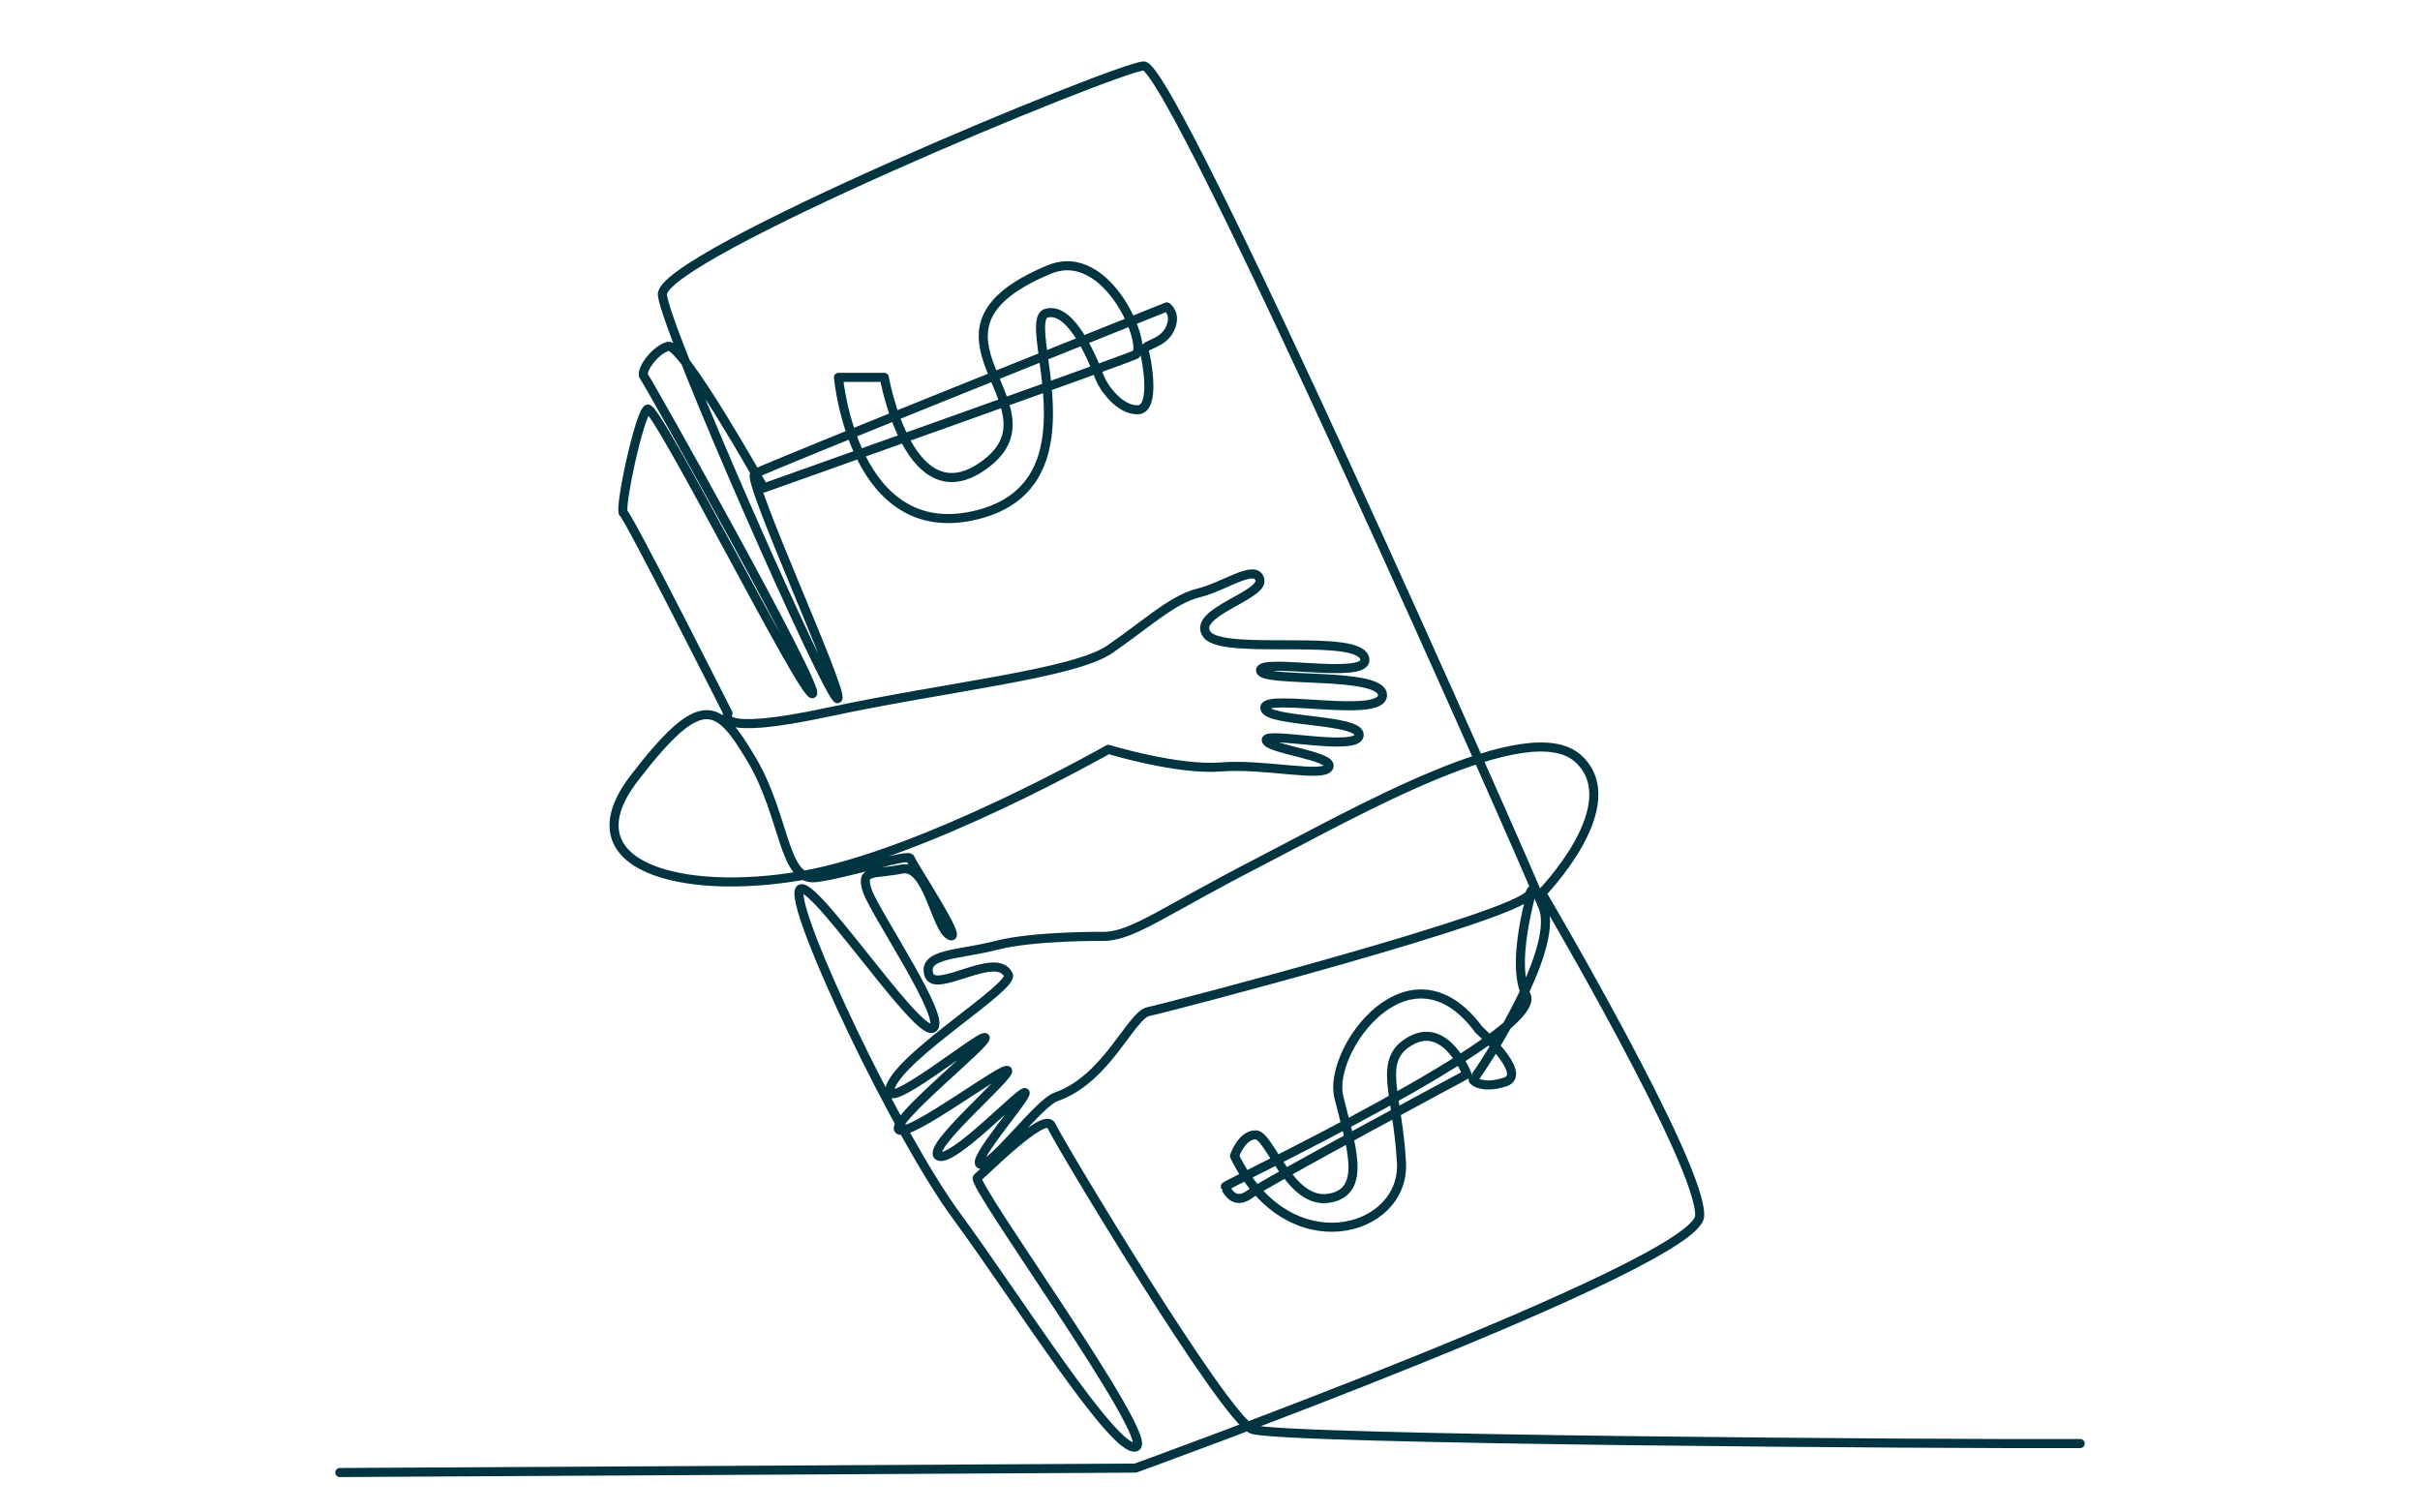
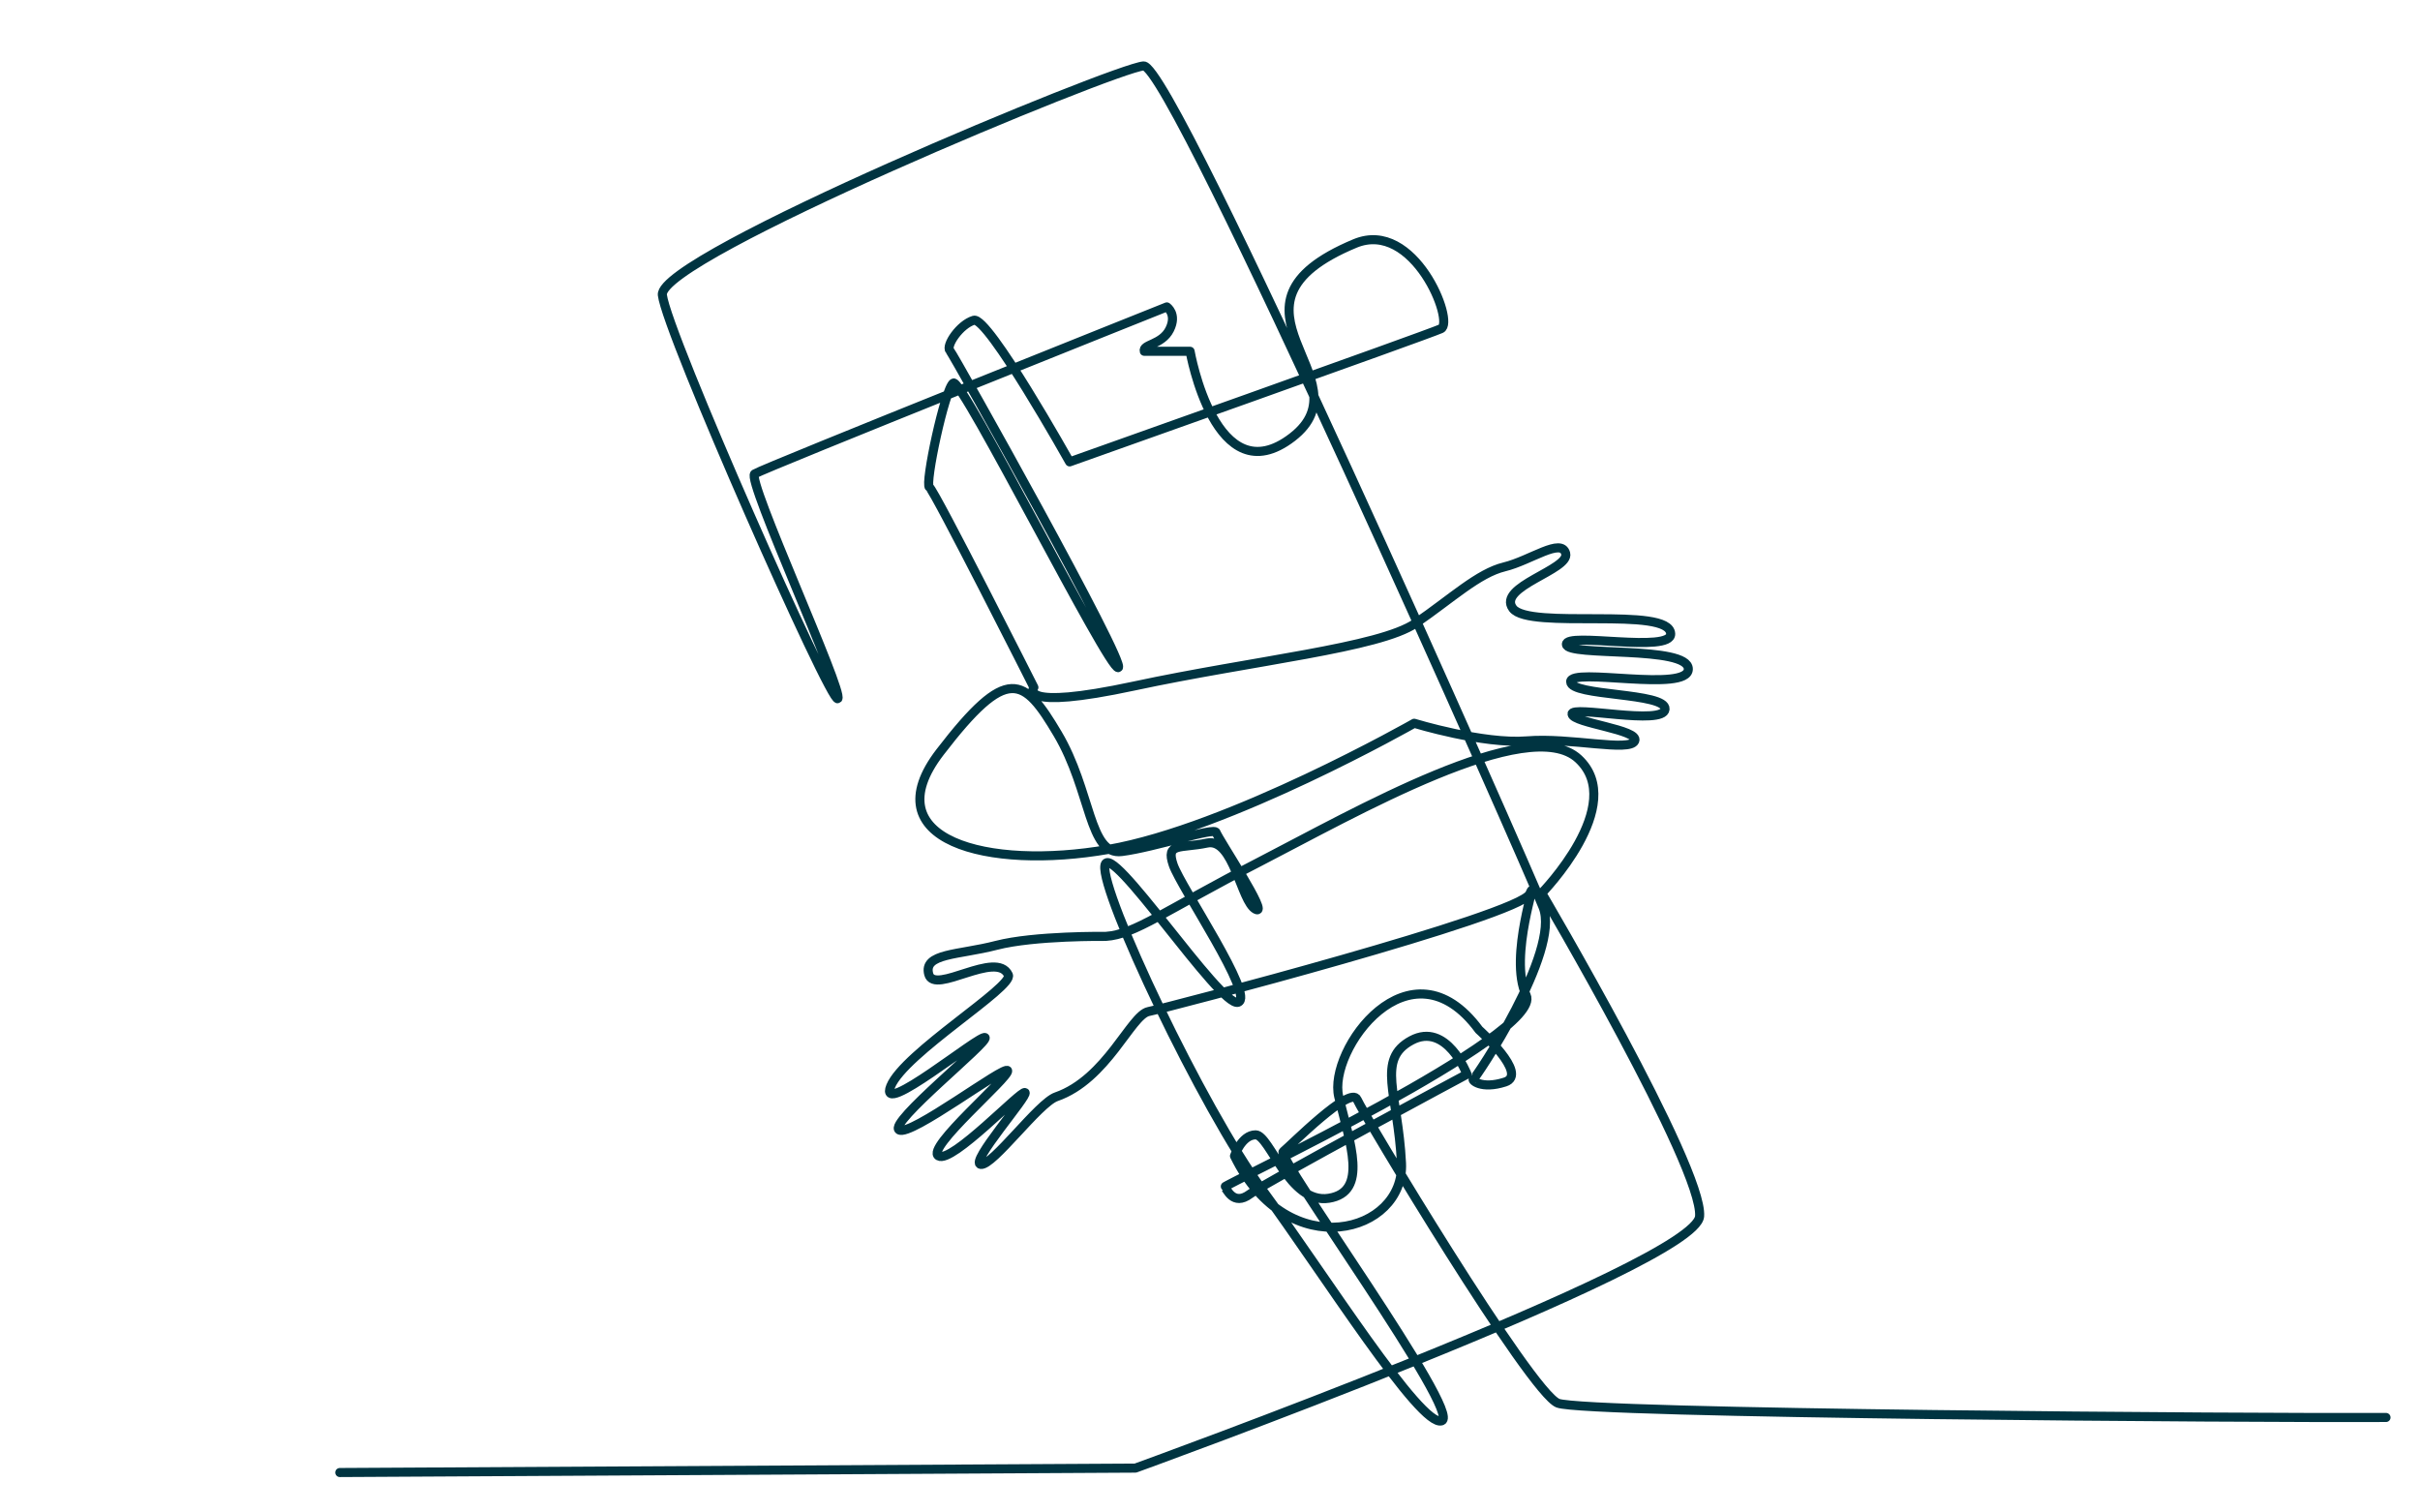
<svg xmlns="http://www.w3.org/2000/svg" id="Layer_1" data-name="Layer 1" viewBox="0 0 800 499.73">
  <defs>
    <style>
      .cls-1 {
        fill: none;
        fill-rule: evenodd;
        stroke: #003441;
        stroke-linecap: round;
        stroke-linejoin: round;
        stroke-width: 3px;
      }
    </style>
  </defs>
-   <path class="cls-1" d="M112.33,486.79l263.01-1.46s185.27-67.09,186.51-83.24c1.24-16.15-52.18-106.84-52.18-106.84,0,0,28.57-29.2,12.11-44.41-16.46-15.22-74.23,18.01-105.6,34.17-31.37,16.15-41,23.92-50.63,24.54,0,0-23.59-.3-36.17,2.96-12.58,3.26-24.22,2.56-22.36,9.55,1.86,6.99,22.37-8.17,26.32.23,1.86,3.96-34.47,25.86-38.9,36.8-4.42,10.95,29.82-17.47,31.21-16.07,1.4,1.4-32.14,28.18-28.42,30.51,3.73,2.33,35.17-21.66,35.87-19.57.7,2.1-27.25,25.62-22.83,28.18,4.43,2.56,27.37-21.9,28.59-20.96,1.22.93-18.58,23.29-14.62,23.76,3.96.47,19.11-20.34,24.92-22.36,16.77-5.82,24.69-27.02,30.51-28.18,5.82-1.16,122.75-31.68,126.02-38.9,3.26-7.22-7.22,20.73-1.16,33.54,6.06,12.81-100.39,62.89-99.7,63.36.7.47,2.8,6.52,8.39,2.33,5.59-4.19,71.74-39.6,71.74-39.6,0,0-6.76-17.47-18.4-11.18-11.65,6.29-4.43,17.47-3.26,40.53,1.16,23.06-37.5,34.01-55.2-2.33,0,0,2.33-6.99,6.99-6.99s11.18,23.06,24.22,20.96c13.04-2.1,6.99-18.17,3.26-33.54-3.73-15.37,23.53-53.11,46.35-22.13,0,0,16.54,14.68,8.62,17.24-7.92,2.56-11.18-.7-10.48-.93.7-.23,28.88-42.16,23.06-56.84-5.82-14.67-122.52-278.82-132.07-278.12-9.55.7-160.49,63.12-159.09,75.7,1.4,12.58,55.9,135.57,58,133.47,2.1-2.1-30.28-72.44-27.49-74.31,2.8-1.86,136.26-55.2,136.26-55.2,0,0,3.49,2.33.93,7.45s-9.08,4.89-8.38,7.22c.7,2.33,3.96,19.1-2.1,19.33-6.06.23-11.41-7.45-12.58-10.48-1.16-3.03-8.85-23.99-17.7-21.43-8.85,2.56,18.17,56.37-22.83,66.62-40.99,10.25-45.89-45.42-45.89-45.42h15.14s8.39,47.98,33.78,28.42c25.39-19.57-28.86-43.39,20.73-64.06,19.57-8.15,33.08,26.09,28.42,28.18-4.66,2.1-122.75,44.02-122.75,44.02,0,0-27.02-48.22-31.68-46.82-4.66,1.4-9.32,8.39-7.92,10.02,1.4,1.63,58.7,103.89,55.67,104.82-3.03.93-51.71-95.97-54.51-94.1-2.8,1.86-9.55,33.54-7.92,34.47,1.63.93,34.54,66.15,34.54,66.15,0,0-5.89,7.92,33.24-.47,39.13-8.39,81.06-12.58,92.94-20.73,11.88-8.15,20.73-16.54,29.35-18.63,8.62-2.1,18.87-9.78,20.27-4.43,1.4,5.36-22.83,10.95-17.47,18.17,5.36,7.22,51.84-.93,52.18,8.39.23,6.52-34.71-.7-34.47,3.49.23,4.19,40.3.23,40.3,8.15s-38.9-.7-38.9,4.19,31.68,3.49,31.21,9.08c-.47,5.59-31.21-1.4-30.75,1.63.47,3.03,22.36,5.12,20.73,8.85-1.63,3.73-21.2-1.17-35.64,0-14.44,1.17-37.27-5.82-37.27-5.82,0,0-61.03,34.71-101.09,41.7-40.06,6.99-78.03-3.03-55.67-32.14,22.36-29.12,27.72-24.92,38.9-6.06,11.18,18.87,10.25,40.3,21.2,38.9,10.95-1.4,30.75-8.15,31.21-6.29.47,1.86,17.94,27.95,13.04,25.39-4.89-2.56-7.22-23.76-16.07-21.9-8.85,1.86-13.74-.23-11.18,7.22,2.56,7.45,27.25,43.56,21.43,45.42-5.82,1.86-42.63-54.27-44.02-45.19-1.4,9.08,32.14,80.13,52.18,107.38,20.03,27.25,52.18,78.5,59.16,76.17,6.99-2.33-54.74-87.12-52.41-88.98,2.33-1.86,22.36-22.13,24.46-17.24,2.1,4.89,57.3,96.9,66.39,100.39,9.08,3.49,230.63,4.96,273.73,4.72" />
+   <path class="cls-1" d="M112.33,486.79l263.01-1.46s185.27-67.09,186.51-83.24c1.24-16.15-52.18-106.84-52.18-106.84,0,0,28.57-29.2,12.11-44.41-16.46-15.22-74.23,18.01-105.6,34.17-31.37,16.15-41,23.92-50.63,24.54,0,0-23.59-.3-36.17,2.96-12.58,3.26-24.22,2.56-22.36,9.55,1.86,6.99,22.37-8.17,26.32.23,1.86,3.96-34.47,25.86-38.9,36.8-4.42,10.95,29.82-17.47,31.21-16.07,1.4,1.4-32.14,28.18-28.42,30.51,3.73,2.33,35.17-21.66,35.87-19.57.7,2.1-27.25,25.62-22.83,28.18,4.43,2.56,27.37-21.9,28.59-20.96,1.22.93-18.58,23.29-14.62,23.76,3.96.47,19.11-20.34,24.92-22.36,16.77-5.82,24.69-27.02,30.51-28.18,5.82-1.16,122.75-31.68,126.02-38.9,3.26-7.22-7.22,20.73-1.16,33.54,6.06,12.81-100.39,62.89-99.7,63.36.7.47,2.8,6.52,8.39,2.33,5.59-4.19,71.74-39.6,71.74-39.6,0,0-6.76-17.47-18.4-11.18-11.65,6.29-4.43,17.47-3.26,40.53,1.16,23.06-37.5,34.01-55.2-2.33,0,0,2.33-6.99,6.99-6.99s11.18,23.06,24.22,20.96c13.04-2.1,6.99-18.17,3.26-33.54-3.73-15.37,23.53-53.11,46.35-22.13,0,0,16.54,14.68,8.62,17.24-7.92,2.56-11.18-.7-10.48-.93.7-.23,28.88-42.16,23.06-56.84-5.82-14.67-122.52-278.82-132.07-278.12-9.55.7-160.49,63.12-159.09,75.7,1.4,12.58,55.9,135.57,58,133.47,2.1-2.1-30.28-72.44-27.49-74.31,2.8-1.86,136.26-55.2,136.26-55.2,0,0,3.49,2.33.93,7.45s-9.08,4.89-8.38,7.22h15.14s8.39,47.98,33.78,28.42c25.39-19.57-28.86-43.39,20.73-64.06,19.57-8.15,33.08,26.09,28.42,28.18-4.66,2.1-122.75,44.02-122.75,44.02,0,0-27.02-48.22-31.68-46.82-4.66,1.4-9.32,8.39-7.92,10.02,1.4,1.63,58.7,103.89,55.67,104.82-3.03.93-51.71-95.97-54.51-94.1-2.8,1.86-9.55,33.54-7.92,34.47,1.63.93,34.54,66.15,34.54,66.15,0,0-5.89,7.92,33.24-.47,39.13-8.39,81.06-12.58,92.94-20.73,11.88-8.15,20.73-16.54,29.35-18.63,8.62-2.1,18.87-9.78,20.27-4.43,1.4,5.36-22.83,10.95-17.47,18.17,5.36,7.22,51.84-.93,52.18,8.39.23,6.52-34.71-.7-34.47,3.49.23,4.19,40.3.23,40.3,8.15s-38.9-.7-38.9,4.19,31.68,3.49,31.21,9.08c-.47,5.59-31.21-1.4-30.75,1.63.47,3.03,22.36,5.12,20.73,8.85-1.63,3.73-21.2-1.17-35.64,0-14.44,1.17-37.27-5.82-37.27-5.82,0,0-61.03,34.71-101.09,41.7-40.06,6.99-78.03-3.03-55.67-32.14,22.36-29.12,27.72-24.92,38.9-6.06,11.18,18.87,10.25,40.3,21.2,38.9,10.95-1.4,30.75-8.15,31.21-6.29.47,1.86,17.94,27.95,13.04,25.39-4.89-2.56-7.22-23.76-16.07-21.9-8.85,1.86-13.74-.23-11.18,7.22,2.56,7.45,27.25,43.56,21.43,45.42-5.82,1.86-42.63-54.27-44.02-45.19-1.4,9.08,32.14,80.13,52.18,107.38,20.03,27.25,52.18,78.5,59.16,76.17,6.99-2.33-54.74-87.12-52.41-88.98,2.33-1.86,22.36-22.13,24.46-17.24,2.1,4.89,57.3,96.9,66.39,100.39,9.08,3.49,230.63,4.96,273.73,4.72" />
</svg>